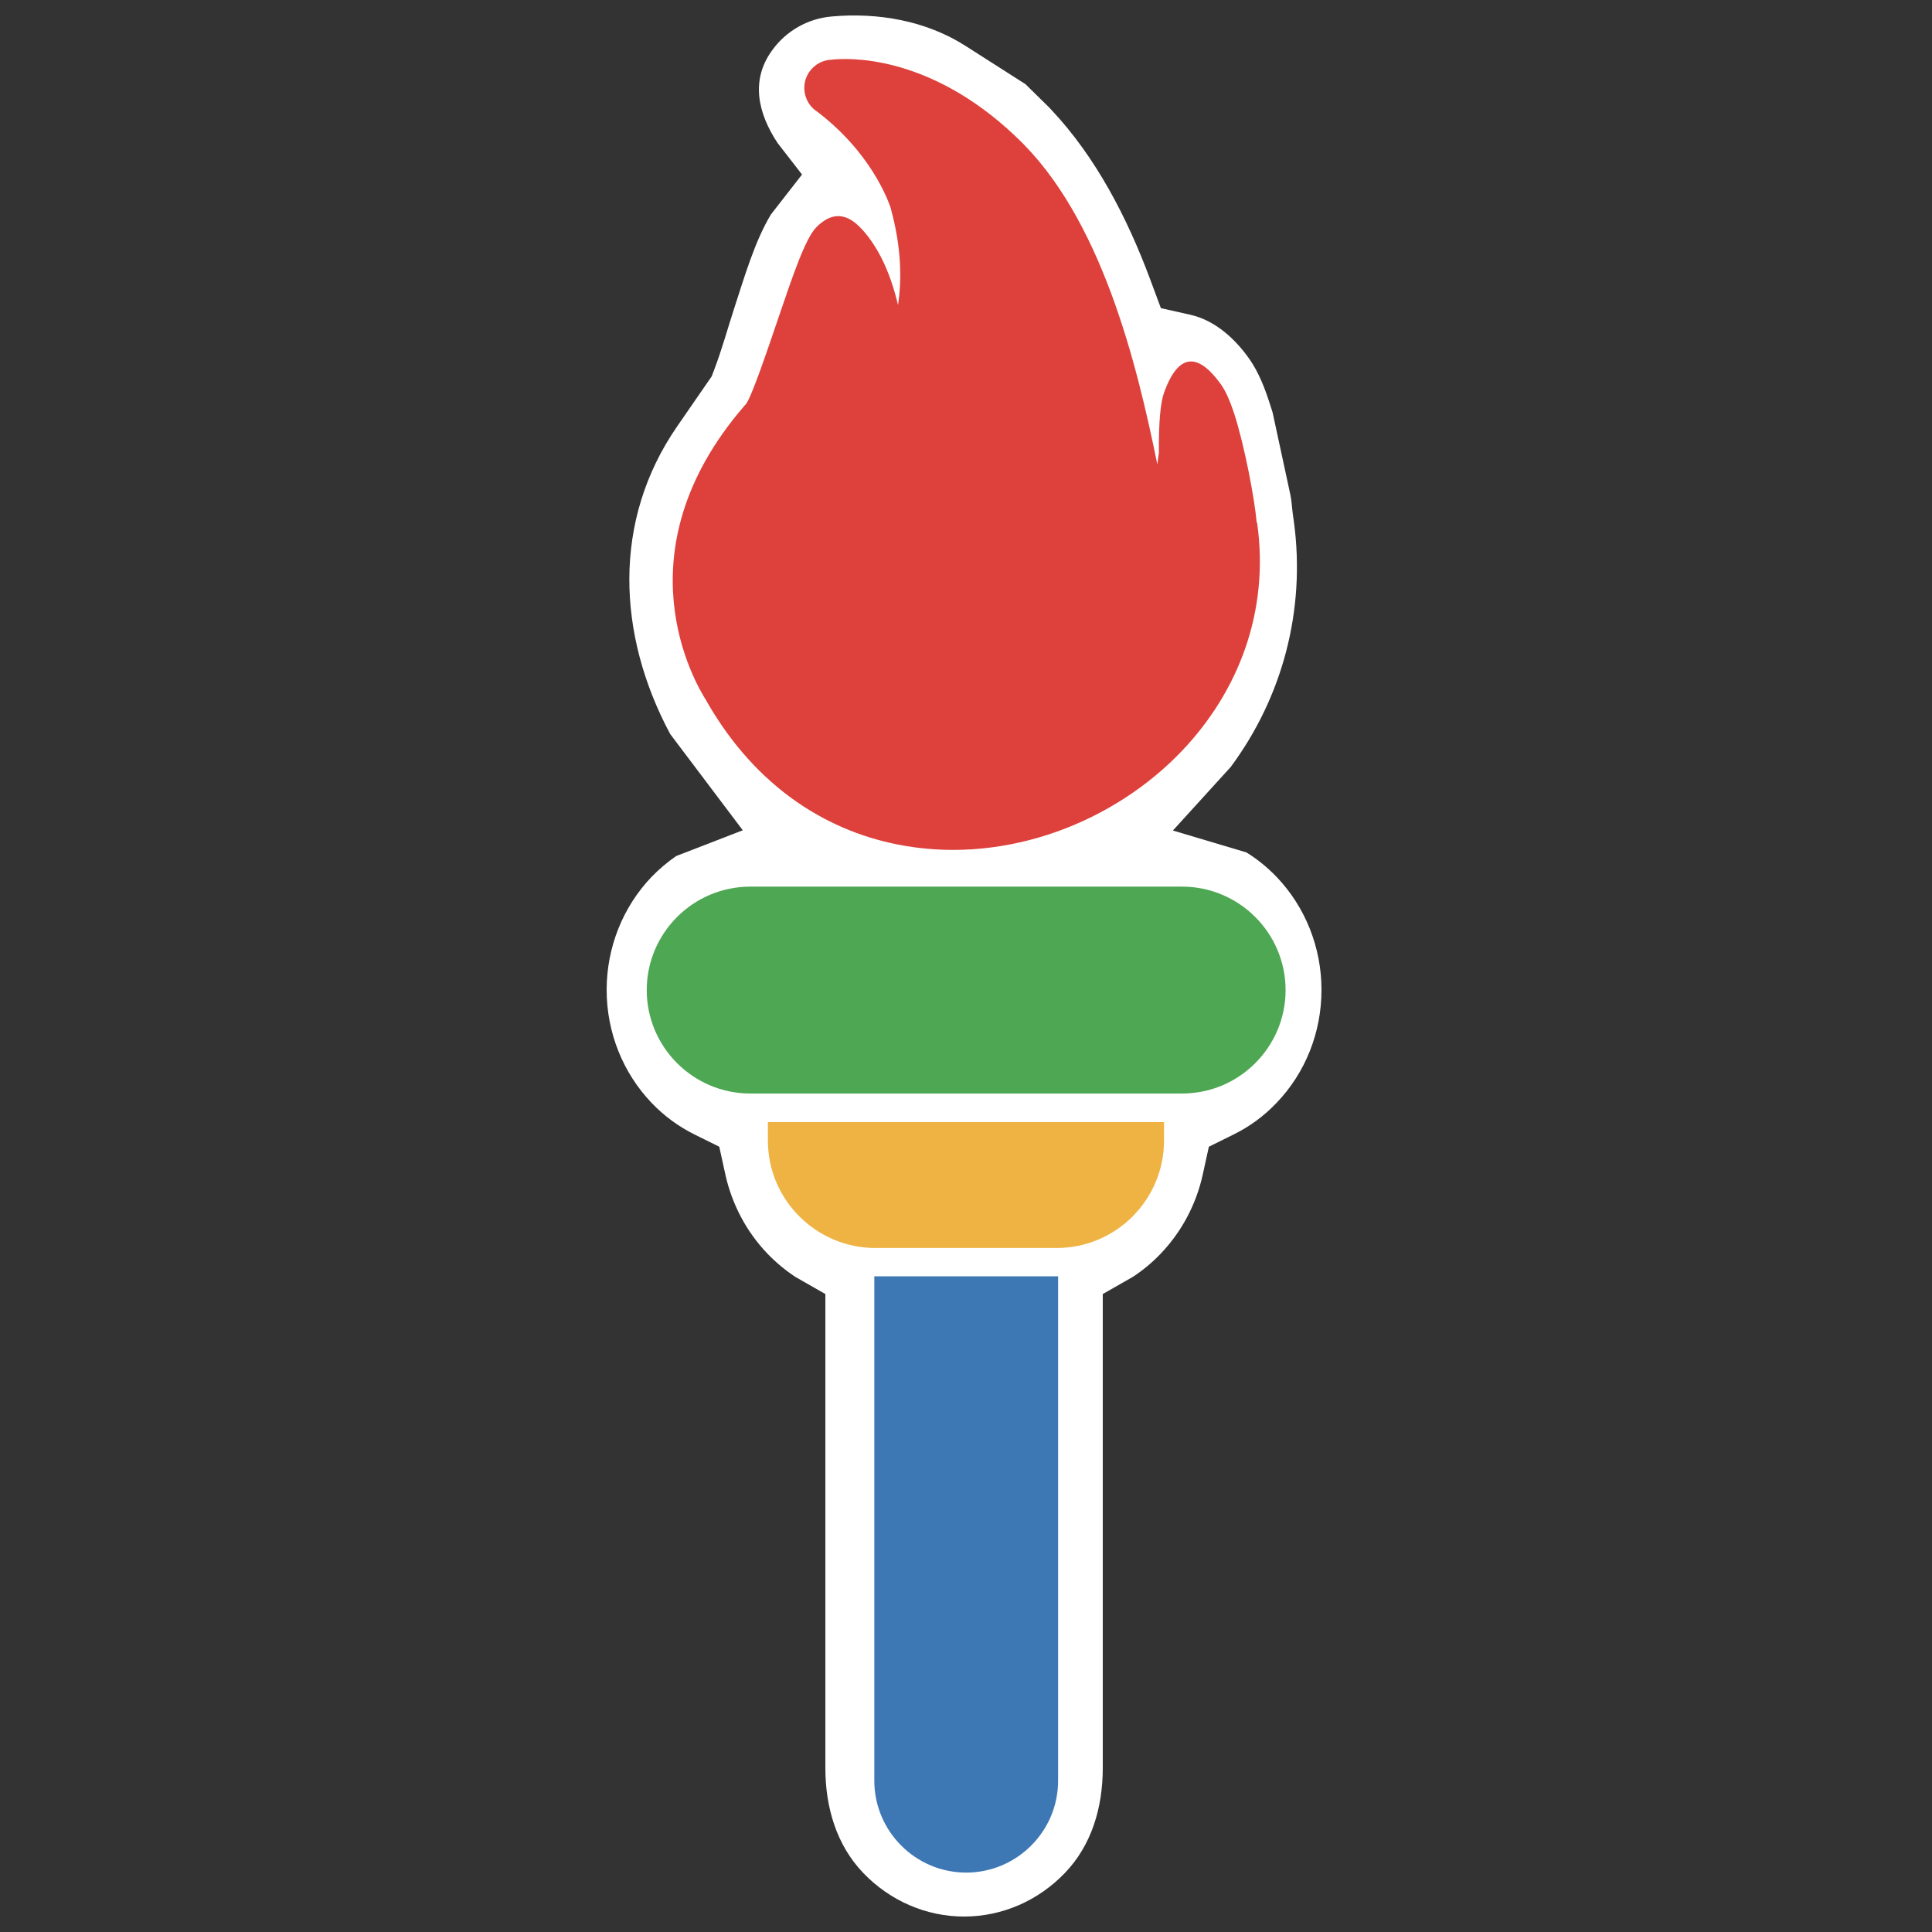
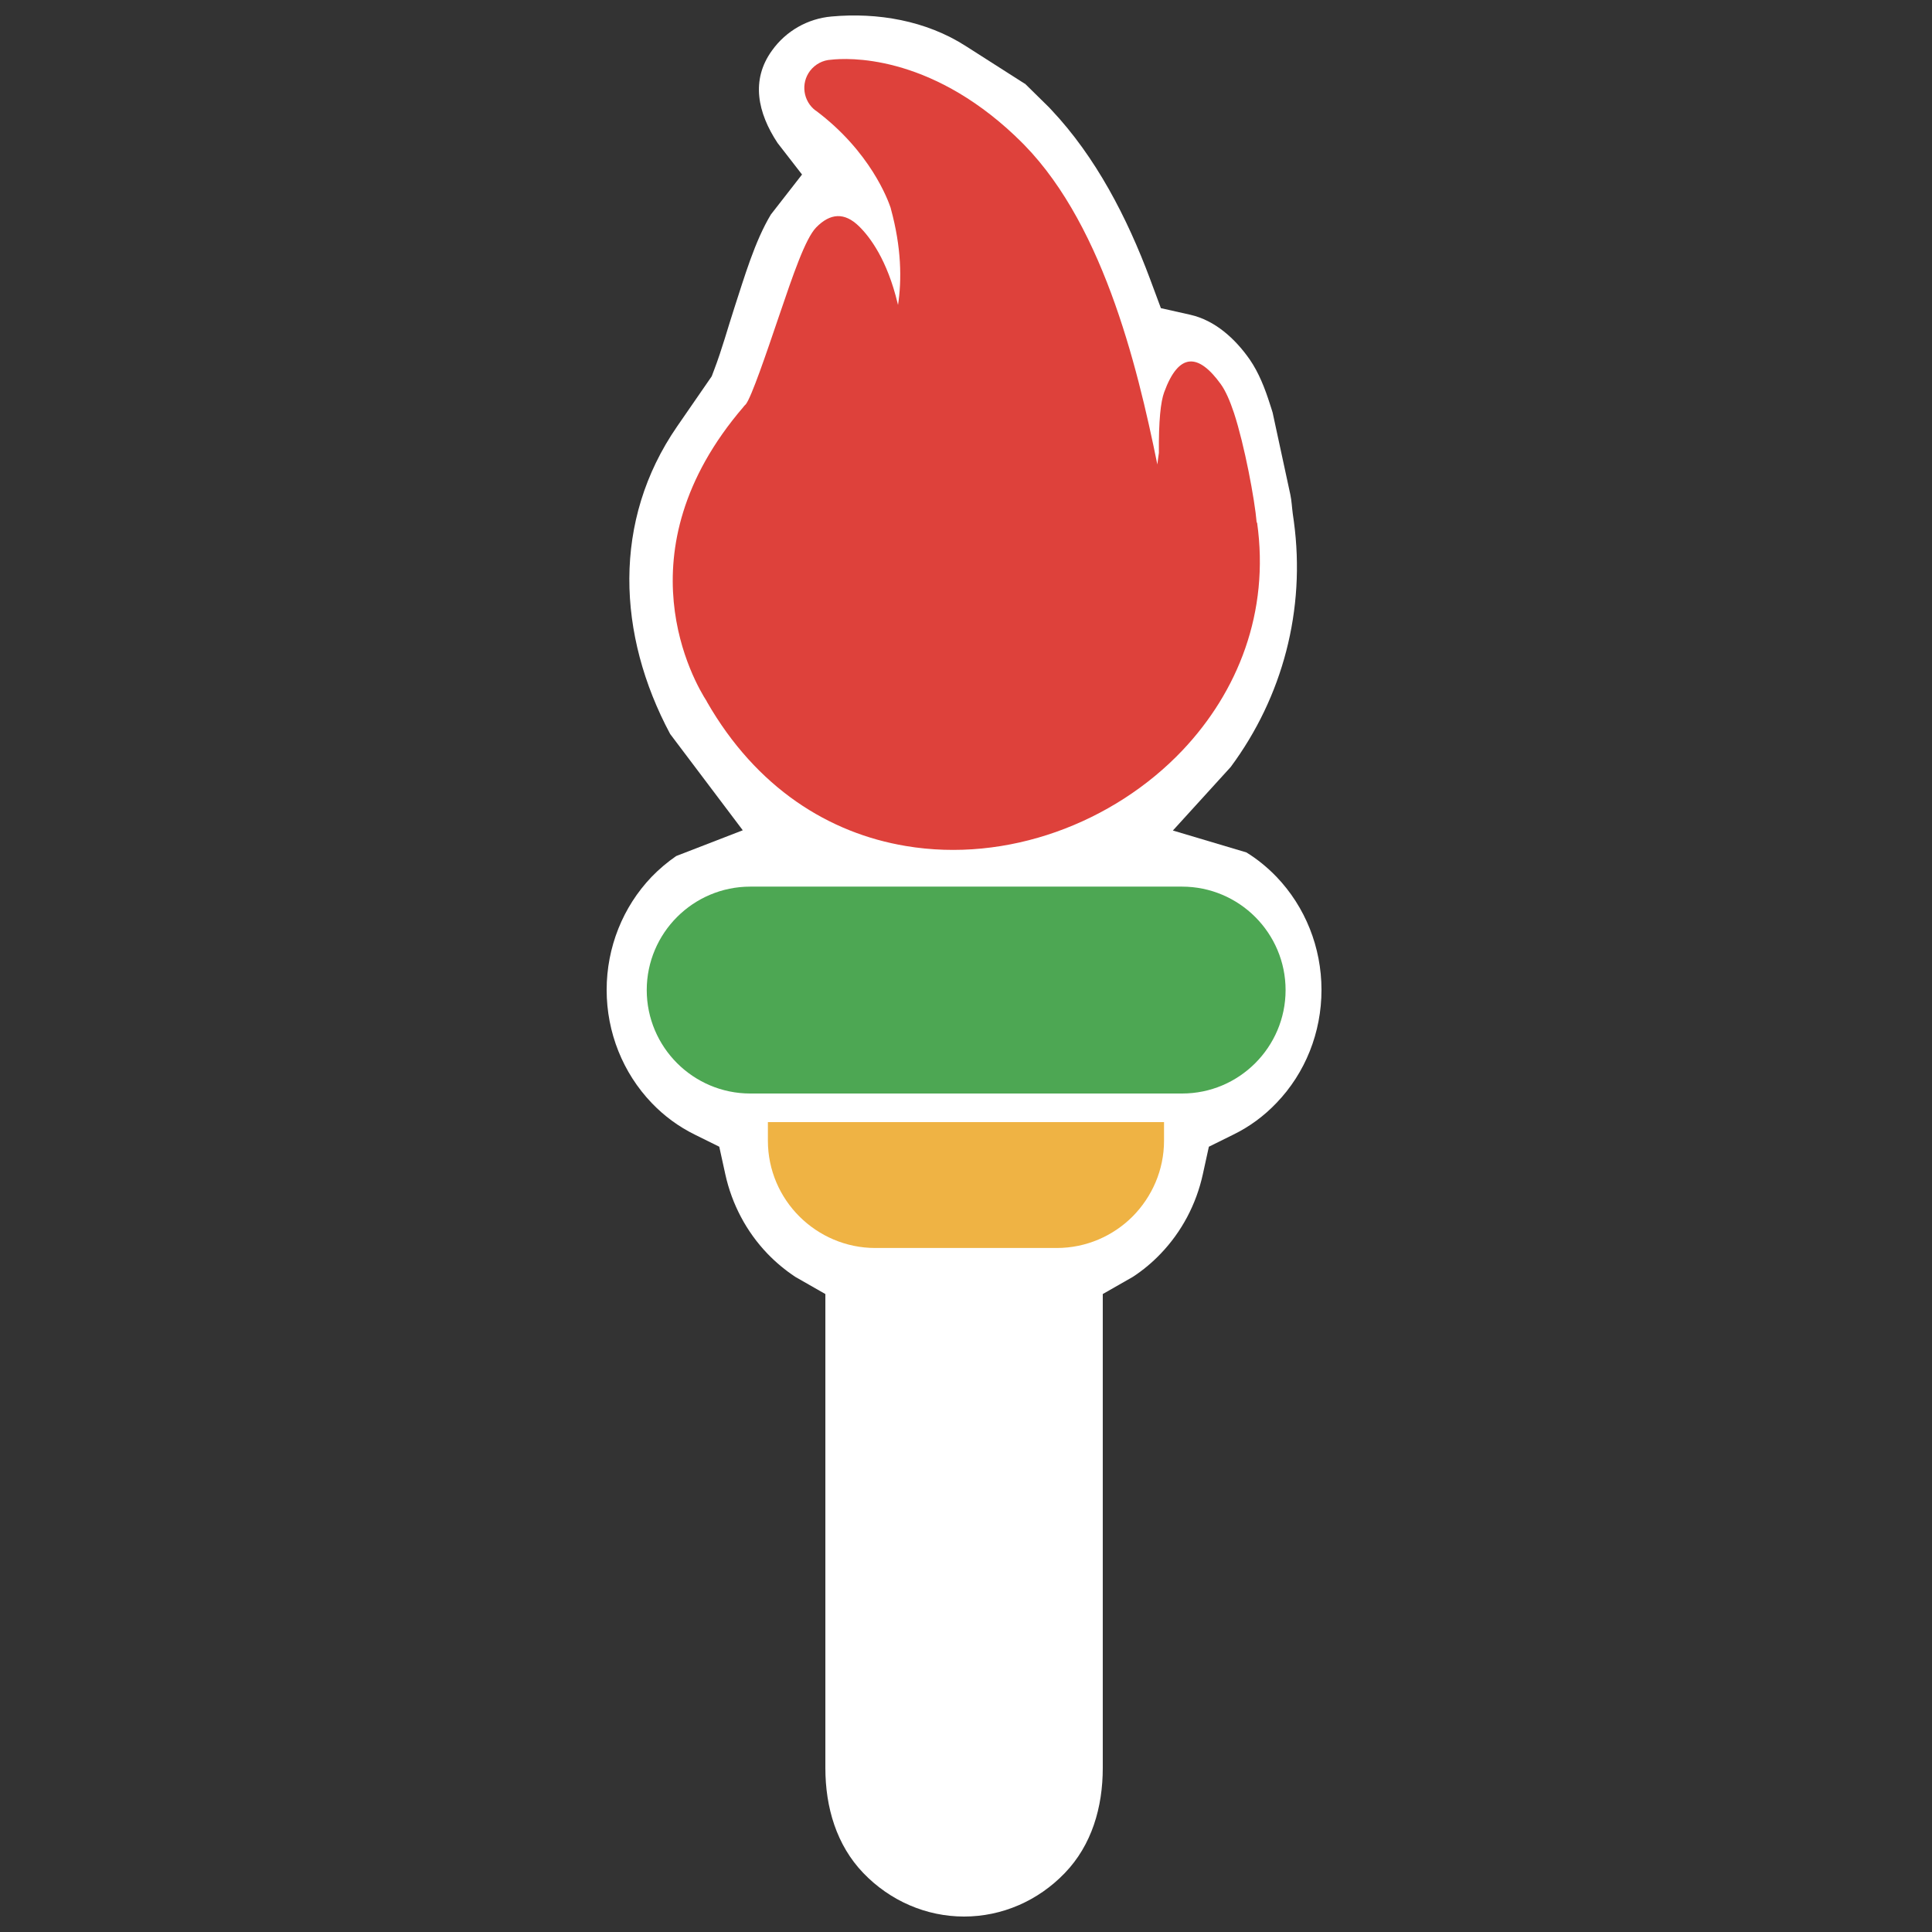
<svg xmlns="http://www.w3.org/2000/svg" width="24" height="24" viewBox="0 0 24 24" fill="none">
  <rect x="0" y="0" width="24" height="24" fill="#333333" stroke="none" />
  <path fill-rule="evenodd" clip-rule="evenodd" d="M12.73 1.04L11.997 0.572C11.503 0.255 10.901 0.153 10.329 0.205C10.036 0.231 9.765 0.382 9.589 0.629C9.325 0.994 9.411 1.4 9.659 1.776L9.963 2.168L9.576 2.665C9.375 2.999 9.246 3.447 9.124 3.819C9.04 4.077 8.969 4.339 8.872 4.593L8.841 4.675L8.411 5.298C7.603 6.469 7.666 7.886 8.325 9.118L9.227 10.314L8.4 10.634C8.29 10.71 8.188 10.796 8.095 10.892C7.737 11.266 7.536 11.769 7.536 12.297C7.536 12.825 7.738 13.328 8.095 13.701C8.251 13.864 8.431 13.996 8.63 14.094L8.935 14.245L9.01 14.587C9.092 14.961 9.274 15.303 9.534 15.574C9.639 15.683 9.756 15.78 9.88 15.862L10.253 16.075V21.962C10.253 22.453 10.392 22.921 10.724 23.267C11.056 23.613 11.506 23.808 11.976 23.808C12.447 23.808 12.896 23.613 13.228 23.267C13.561 22.921 13.699 22.453 13.699 21.962V16.075L14.072 15.862C14.198 15.78 14.314 15.683 14.418 15.574C14.678 15.303 14.86 14.962 14.942 14.587L15.017 14.245L15.322 14.094C15.521 13.997 15.702 13.864 15.857 13.701C16.216 13.328 16.416 12.825 16.416 12.297C16.416 11.769 16.215 11.266 15.857 10.892C15.745 10.776 15.62 10.673 15.483 10.589L14.57 10.317L15.288 9.528C15.934 8.657 16.221 7.574 16.073 6.479L16.059 6.38C16.049 6.305 16.045 6.217 16.029 6.144L15.809 5.125C15.8 5.09 15.784 5.05 15.774 5.015C15.714 4.826 15.637 4.628 15.524 4.465C15.344 4.207 15.093 3.979 14.786 3.91L14.421 3.828L14.286 3.465C14.002 2.704 13.612 1.949 13.059 1.363C13.049 1.352 13.038 1.341 13.028 1.33L12.732 1.039L12.73 1.04Z" fill="white" />
  <path d="M9.319 11.014H14.684C15.039 11.014 15.361 11.159 15.593 11.391C15.826 11.624 15.97 11.946 15.97 12.299C15.97 12.654 15.825 12.975 15.593 13.207C15.359 13.441 15.038 13.584 14.684 13.584H9.319C8.965 13.584 8.643 13.439 8.411 13.207C8.178 12.974 8.034 12.652 8.034 12.299C8.034 11.945 8.179 11.623 8.411 11.391C8.644 11.158 8.966 11.014 9.319 11.014Z" fill="#4DA753" />
  <path d="M14.46 13.939V14.17C14.46 14.536 14.31 14.869 14.069 15.112C13.828 15.353 13.494 15.503 13.127 15.503H10.873C10.507 15.503 10.173 15.353 9.931 15.112C9.689 14.871 9.539 14.537 9.539 14.17V13.939H14.46Z" fill="#EFB344" />
-   <path d="M13.144 15.855V22.12C13.144 22.436 13.016 22.72 12.809 22.927C12.602 23.134 12.316 23.262 12.003 23.262C11.688 23.262 11.403 23.134 11.196 22.927C10.989 22.72 10.861 22.434 10.861 22.12V15.855H13.147H13.144Z" fill="#3D77B4" />
  <path d="M11.154 3.799C11.205 3.472 11.197 3.07 11.067 2.595L11.064 2.582C11.032 2.487 10.814 1.883 10.133 1.373L10.132 1.374C9.977 1.257 9.945 1.037 10.062 0.881C10.127 0.796 10.223 0.747 10.323 0.742C10.522 0.719 11.527 0.665 12.609 1.687L12.628 1.706C13.68 2.695 14.123 4.52 14.377 5.77C14.383 5.724 14.388 5.676 14.396 5.626C14.393 5.227 14.418 4.991 14.462 4.872C14.645 4.37 14.89 4.391 15.165 4.772C15.223 4.852 15.279 4.979 15.329 5.13C15.459 5.526 15.587 6.205 15.611 6.492L15.616 6.491C15.774 7.607 15.376 8.594 14.691 9.319C14.26 9.774 13.713 10.124 13.12 10.334C12.524 10.545 11.879 10.615 11.251 10.509C10.3 10.35 9.398 9.792 8.781 8.717L8.78 8.715L8.779 8.711C8.631 8.483 7.682 6.864 9.236 5.054V5.053C9.245 5.042 9.254 5.032 9.265 5.022C9.336 4.93 9.515 4.404 9.68 3.918C9.849 3.422 10.004 2.962 10.14 2.824C10.314 2.647 10.491 2.634 10.672 2.812C10.806 2.943 11.021 3.226 11.151 3.77L11.158 3.798L11.154 3.799Z" fill="#DE413B" />
</svg>